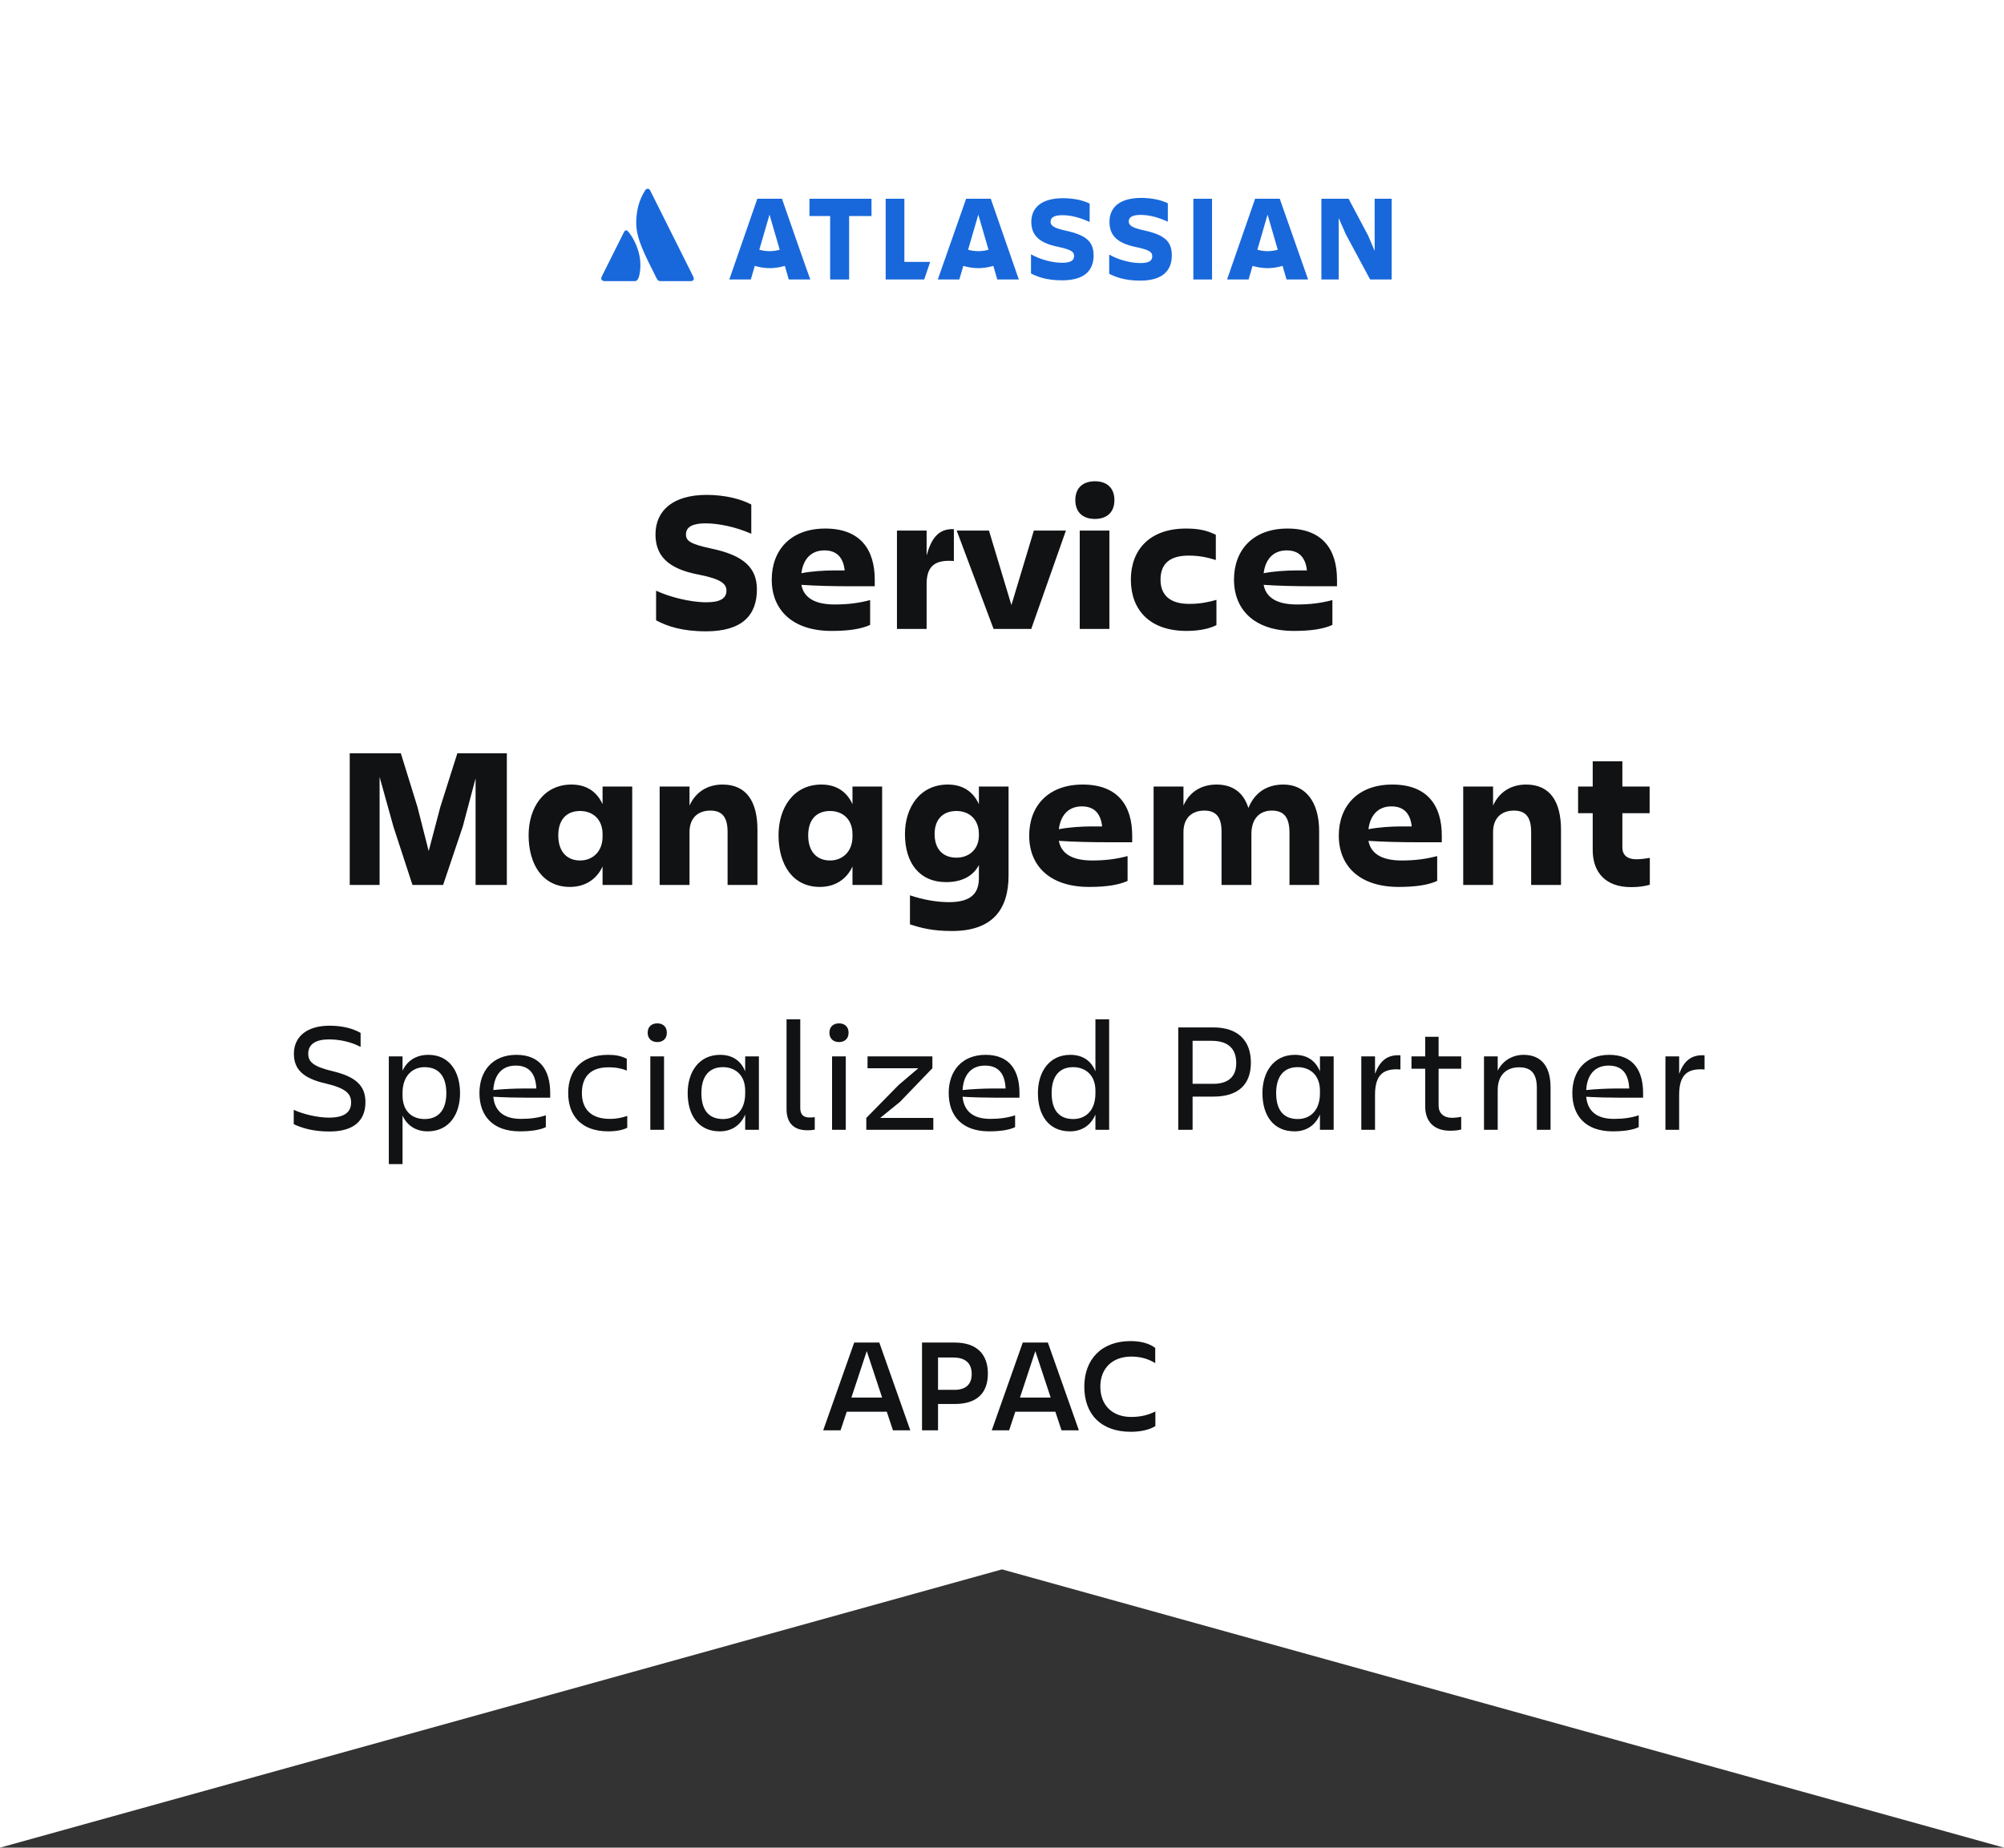
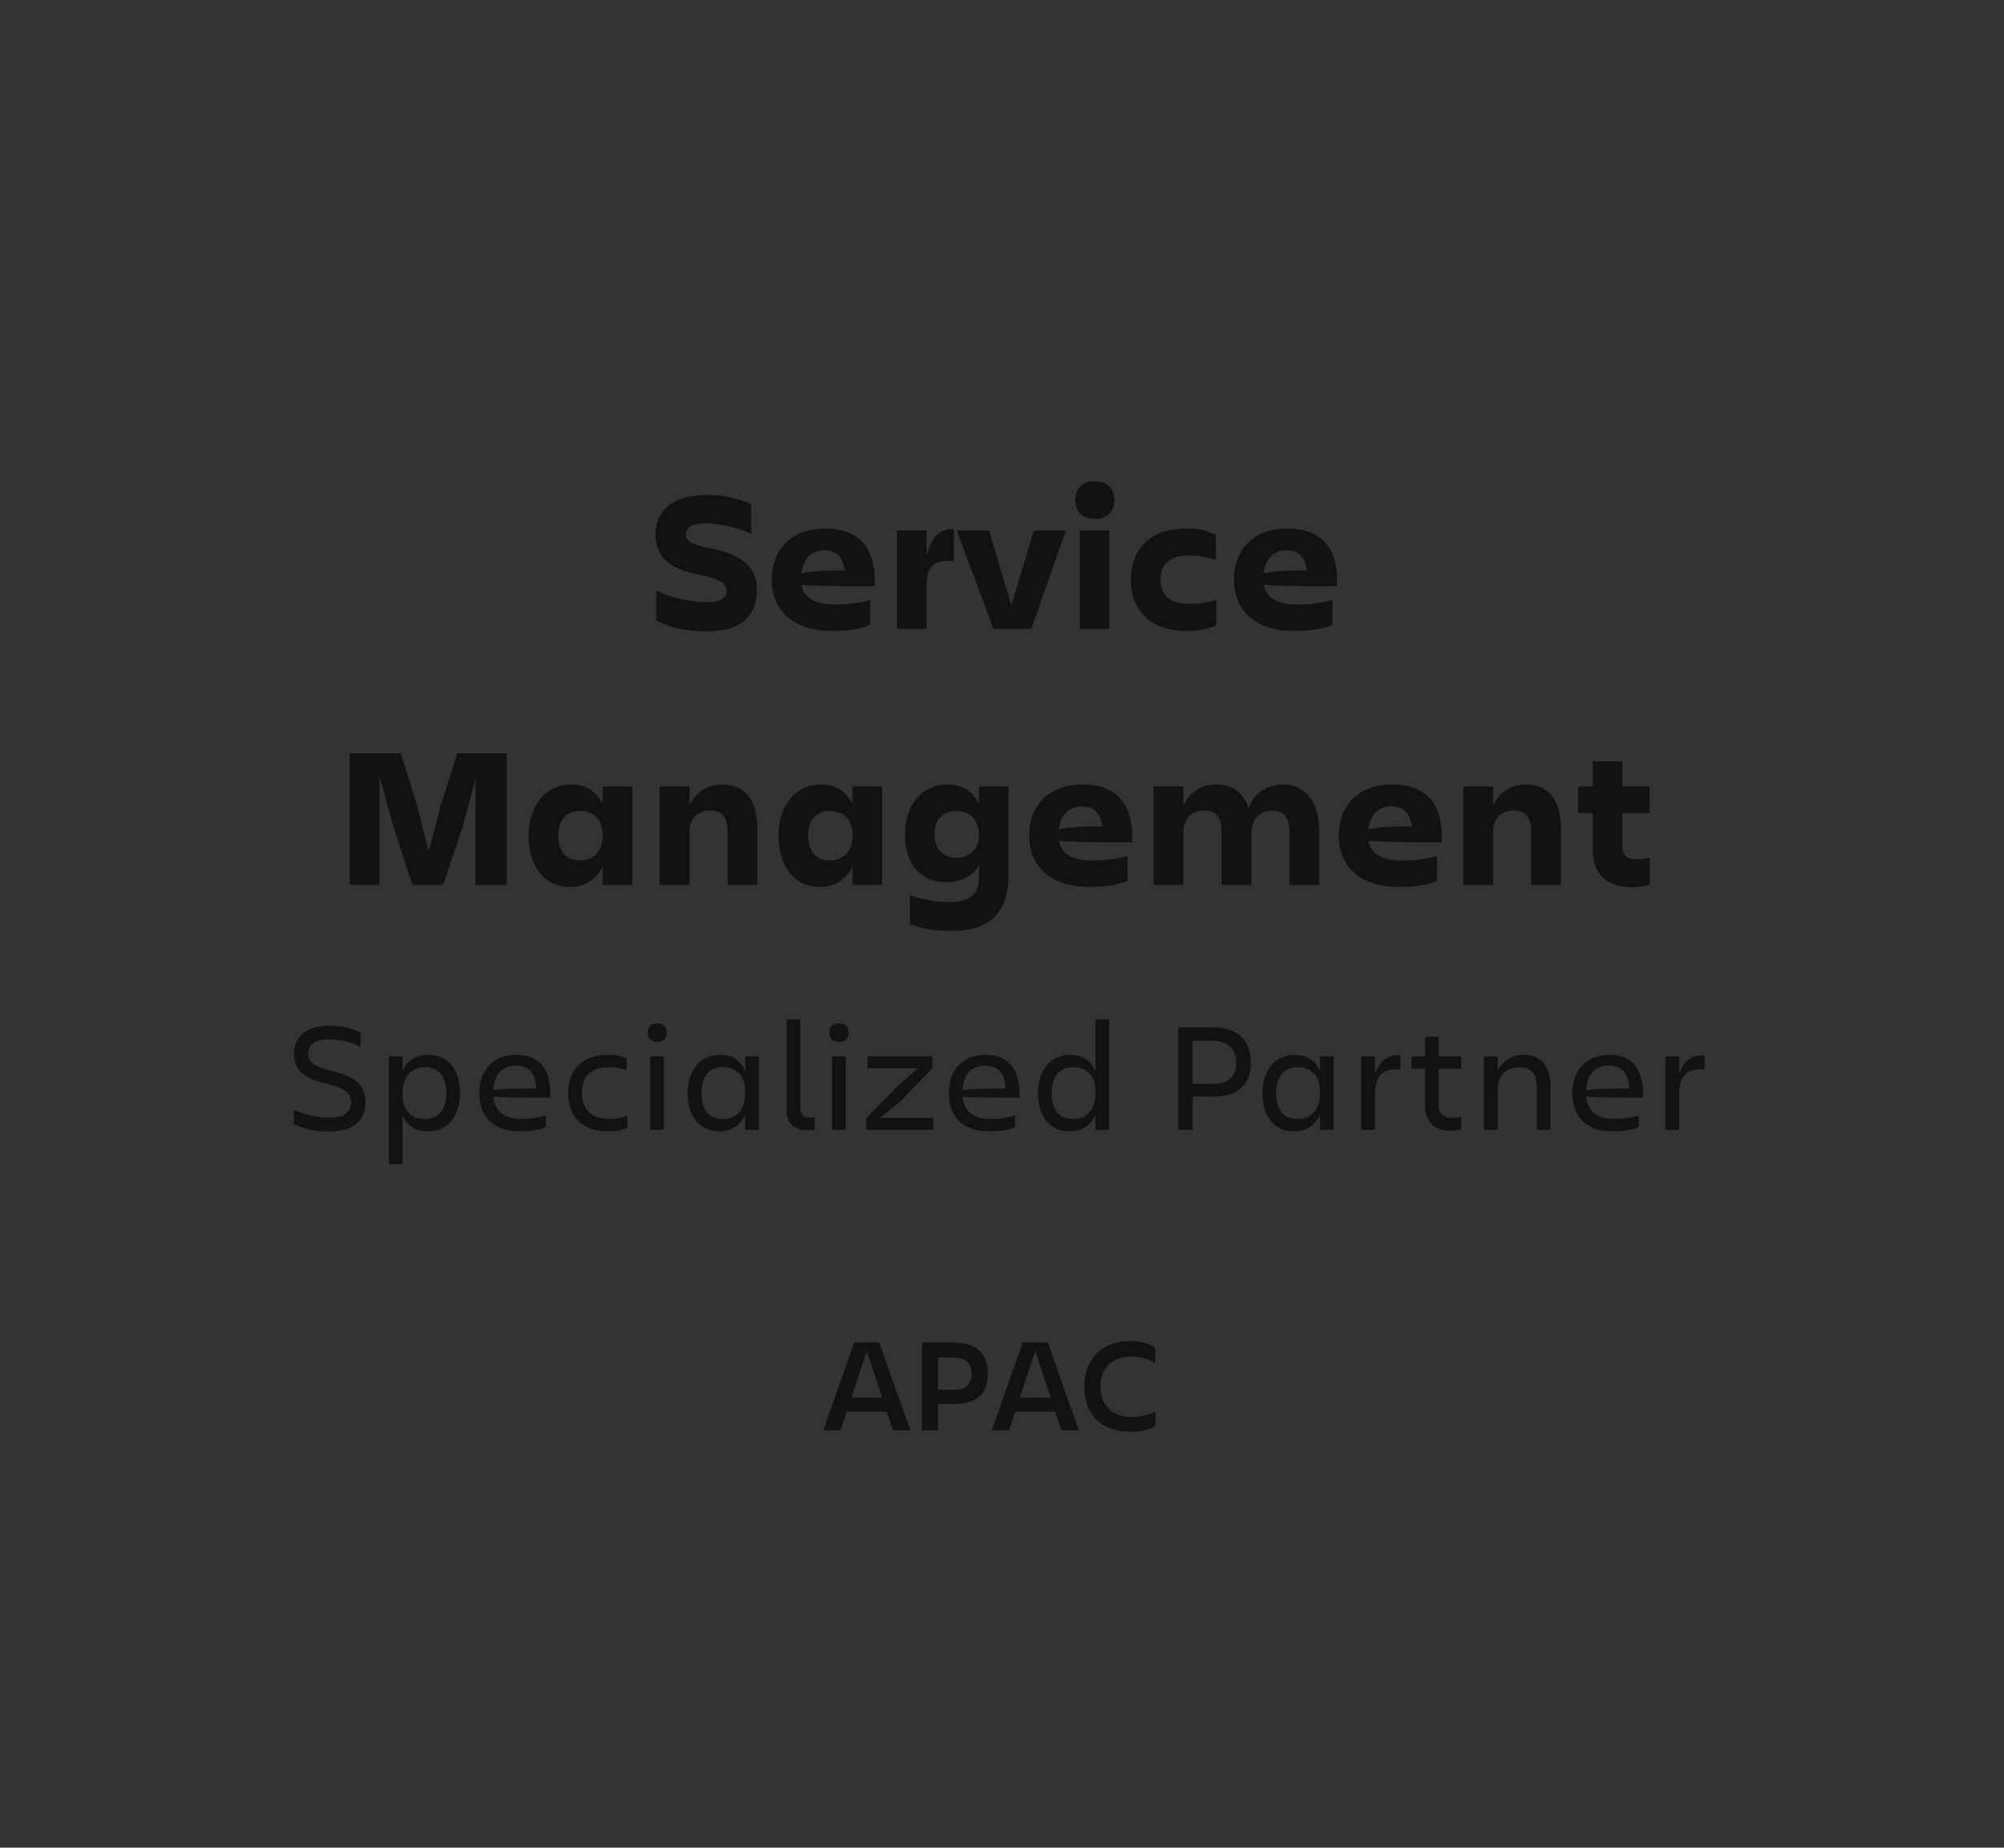
<svg xmlns="http://www.w3.org/2000/svg" width="180" height="166" viewBox="0 0 180 166" fill="none">
  <rect x="0" y="0" width="180" height="166" fill="#333333" stroke="none" />
  <g clip-path="url(#clip0_413_27755)">
-     <path d="M180 0H0V166L90 141L180 166V0Z" fill="white" />
    <g clip-path="url(#clip1_413_27755)">
      <g clip-path="url(#clip2_413_27755)">
-         <path d="M62.226 24.765L58.42 17.154C58.345 16.989 58.27 16.959 58.18 16.959C58.105 16.959 58.015 16.989 57.925 17.139C57.386 17.993 57.146 18.982 57.146 20.015C57.146 21.454 57.881 22.802 58.959 24.975C59.079 25.215 59.169 25.259 59.379 25.259H62.016C62.211 25.259 62.316 25.185 62.316 25.035C62.316 24.96 62.301 24.915 62.226 24.765ZM56.697 21.169C56.397 20.72 56.307 20.69 56.233 20.69C56.157 20.69 56.113 20.72 55.978 20.989L54.075 24.795C54.015 24.915 54 24.96 54 25.02C54 25.14 54.105 25.259 54.33 25.259H57.012C57.191 25.259 57.326 25.11 57.401 24.825C57.491 24.465 57.521 24.151 57.521 23.776C57.521 22.727 57.056 21.709 56.697 21.169Z" fill="#1868DB" />
-       </g>
+         </g>
      <path d="M92.631 19.893C92.631 20.962 93.114 21.802 95.074 22.183C96.219 22.438 96.473 22.616 96.473 22.998C96.473 23.38 96.219 23.608 95.405 23.608C94.463 23.608 93.343 23.278 92.606 22.845V24.576C93.191 24.855 93.954 25.186 95.405 25.186C97.44 25.186 98.229 24.27 98.229 22.947M98.229 22.972C98.229 21.7 97.568 21.115 95.659 20.708C94.616 20.479 94.361 20.25 94.361 19.919C94.361 19.512 94.743 19.334 95.43 19.334C96.27 19.334 97.084 19.588 97.873 19.944V18.29C97.313 18.01 96.473 17.807 95.481 17.807C93.598 17.807 92.631 18.621 92.631 19.944" fill="#1868DB" />
-       <path d="M118.688 17.857V25.11H120.241V19.588L120.877 21.038L123.065 25.11H124.999V17.857H123.472V22.54L122.887 21.166L121.131 17.857H118.688Z" fill="#1868DB" />
-       <path d="M108.866 17.857H107.187V25.11H108.866V17.857Z" fill="#1868DB" />
      <path d="M105.253 22.947C105.253 21.675 104.591 21.089 102.683 20.682C101.639 20.453 101.385 20.224 101.385 19.893C101.385 19.486 101.766 19.308 102.454 19.308C103.293 19.308 104.108 19.562 104.896 19.919V18.265C104.337 17.985 103.497 17.781 102.504 17.781C100.621 17.781 99.654 18.596 99.654 19.919C99.654 20.988 100.138 21.827 102.097 22.209C103.242 22.463 103.497 22.642 103.497 23.023C103.497 23.405 103.242 23.634 102.428 23.634C101.487 23.634 100.367 23.303 99.629 22.871V24.601C100.214 24.881 100.978 25.212 102.428 25.212C104.438 25.212 105.253 24.296 105.253 22.947Z" fill="#1868DB" />
      <path d="M79.552 17.857V25.11H83.013L83.547 23.532H81.231V17.857H79.552Z" fill="#1868DB" />
      <path d="M72.706 17.857V19.41H74.564V25.11H76.269V19.41H78.279V17.857H72.706Z" fill="#1868DB" />
      <path d="M70.238 17.857H68.024L65.505 25.11H67.439L67.795 23.888C68.228 24.016 68.686 24.092 69.144 24.092C69.602 24.092 70.06 24.016 70.493 23.888L70.849 25.11H72.783C72.757 25.11 70.238 17.857 70.238 17.857ZM69.118 22.565C68.787 22.565 68.482 22.514 68.202 22.438L69.118 19.282L70.034 22.438C69.754 22.514 69.449 22.565 69.118 22.565Z" fill="#1868DB" />
      <path d="M88.992 17.857H86.778L84.233 25.11H86.167L86.524 23.888C86.956 24.016 87.414 24.092 87.872 24.092C88.33 24.092 88.788 24.016 89.221 23.888L89.577 25.11H91.511L88.992 17.857ZM87.872 22.565C87.541 22.565 87.236 22.514 86.956 22.438L87.872 19.282L88.788 22.438C88.508 22.514 88.203 22.565 87.872 22.565Z" fill="#1868DB" />
      <path d="M114.948 17.857H112.734L110.215 25.11H112.149L112.505 23.888C112.938 24.016 113.396 24.092 113.854 24.092C114.312 24.092 114.77 24.016 115.202 23.888L115.559 25.11H117.493L114.948 17.857ZM113.854 22.565C113.523 22.565 113.218 22.514 112.938 22.438L113.854 19.282L114.77 22.438C114.49 22.514 114.159 22.565 113.854 22.565Z" fill="#1868DB" />
    </g>
    <path d="M67.985 52.959C67.985 55.263 66.671 56.721 63.413 56.721C61.235 56.721 59.903 56.253 58.931 55.731V53.067C60.047 53.607 61.973 54.111 63.431 54.111C64.745 54.111 65.249 53.733 65.249 53.067C65.249 52.455 64.781 52.023 62.765 51.627C59.885 51.087 58.877 49.845 58.877 48.009C58.877 45.849 60.479 44.463 63.467 44.463C65.141 44.463 66.563 44.841 67.481 45.327V47.955C66.059 47.325 64.493 47.019 63.377 47.019C62.243 47.019 61.613 47.325 61.613 48.009C61.613 48.585 61.973 48.873 63.899 49.287C66.833 49.899 67.985 51.033 67.985 52.959ZM74.052 49.449C72.774 49.449 72.126 50.331 71.982 51.501C72.864 51.321 74.088 51.249 74.916 51.249H75.87C75.744 50.097 75.168 49.449 74.052 49.449ZM78.156 56.145C77.364 56.505 76.248 56.685 74.7 56.685C71.154 56.685 69.318 54.777 69.318 52.077C69.318 49.413 71.028 47.487 74.124 47.487C77.292 47.487 78.57 49.395 78.57 52.077V52.671H76.32C74.844 52.671 73.332 52.635 71.982 52.545C72.18 53.625 73.08 54.309 74.97 54.309C76.158 54.309 77.13 54.183 78.156 53.913V56.145ZM83.229 52.455V56.505H80.565V47.667H83.229V49.899C83.625 48.477 84.237 47.469 85.677 47.541V50.403C84.093 50.277 83.229 50.763 83.229 52.455ZM92.627 56.505H89.243L85.931 47.667H88.829L90.845 54.363L92.861 47.667H95.741L92.627 56.505ZM96.586 44.931C96.586 43.797 97.306 43.239 98.35 43.239C99.376 43.239 100.096 43.797 100.096 44.931C100.096 46.065 99.376 46.623 98.35 46.623C97.306 46.623 96.586 46.065 96.586 44.931ZM96.982 56.505V47.667H99.646V56.505H96.982ZM109.26 53.895V56.163C108.666 56.469 107.748 56.685 106.578 56.685C103.248 56.685 101.574 54.777 101.574 52.077C101.574 49.413 103.248 47.487 106.524 47.487C107.73 47.487 108.414 47.667 109.206 48.045V50.313C108.468 50.079 107.712 49.917 106.758 49.917C105.048 49.917 104.238 50.673 104.238 52.077C104.238 53.463 105.084 54.255 106.812 54.255C107.838 54.255 108.54 54.093 109.26 53.895ZM115.572 49.449C114.294 49.449 113.646 50.331 113.502 51.501C114.384 51.321 115.608 51.249 116.436 51.249H117.39C117.264 50.097 116.688 49.449 115.572 49.449ZM119.676 56.145C118.884 56.505 117.768 56.685 116.22 56.685C112.674 56.685 110.838 54.777 110.838 52.077C110.838 49.413 112.548 47.487 115.644 47.487C118.812 47.487 120.09 49.395 120.09 52.077V52.671H117.84C116.364 52.671 114.852 52.635 113.502 52.545C113.7 53.625 114.6 54.309 116.49 54.309C117.678 54.309 118.65 54.183 119.676 53.913V56.145ZM35.337 74.267L34.095 69.803V79.505H31.413V67.679H36.003L37.497 72.503L38.505 76.463L39.549 72.503L41.079 67.679H45.525V79.505H42.717V69.929L41.565 74.267L39.801 79.505H37.047L35.337 74.267ZM50.145 75.059C50.145 76.553 50.955 77.309 52.106 77.309C53.205 77.309 54.123 76.535 54.123 75.167V74.951C54.123 73.565 53.205 72.863 52.106 72.863C50.919 72.863 50.145 73.601 50.145 75.059ZM54.123 79.505V77.849C53.565 79.055 52.502 79.685 51.188 79.685C48.758 79.685 47.48 77.687 47.48 75.041C47.48 72.593 48.812 70.487 51.333 70.487C52.647 70.487 53.6 71.099 54.123 72.251V70.667H56.786V79.505H54.123ZM68.034 74.555V79.505H65.352V74.753C65.352 73.439 64.884 72.827 63.804 72.827C62.688 72.827 61.932 73.493 61.932 74.753V79.505H59.25V70.667H61.932V72.377C62.472 71.171 63.534 70.487 64.902 70.487C67.062 70.487 68.034 72.035 68.034 74.555ZM72.592 75.059C72.592 76.553 73.402 77.309 74.554 77.309C75.652 77.309 76.57 76.535 76.57 75.167V74.951C76.57 73.565 75.652 72.863 74.554 72.863C73.366 72.863 72.592 73.601 72.592 75.059ZM76.57 79.505V77.849C76.012 79.055 74.95 79.685 73.636 79.685C71.206 79.685 69.928 77.687 69.928 75.041C69.928 72.593 71.26 70.487 73.78 70.487C75.094 70.487 76.048 71.099 76.57 72.251V70.667H79.234V79.505H76.57ZM87.925 78.893V77.723C87.367 78.785 86.287 79.253 84.991 79.253C82.561 79.253 81.283 77.507 81.283 74.933C81.283 72.557 82.615 70.487 85.135 70.487C86.449 70.487 87.403 71.099 87.925 72.251V70.667H90.589V78.659C90.589 81.665 89.185 83.645 85.513 83.645C83.749 83.645 82.759 83.375 81.733 83.051V80.441C82.921 80.837 84.127 81.053 85.243 81.053C87.295 81.053 87.925 80.189 87.925 78.893ZM83.947 74.933C83.947 76.355 84.757 77.057 85.909 77.057C87.007 77.057 87.925 76.337 87.925 75.059V74.951C87.925 73.565 87.007 72.863 85.909 72.863C84.721 72.863 83.947 73.583 83.947 74.933ZM97.176 72.449C95.898 72.449 95.25 73.331 95.106 74.501C95.988 74.321 97.212 74.249 98.04 74.249H98.994C98.868 73.097 98.292 72.449 97.176 72.449ZM101.28 79.145C100.488 79.505 99.372 79.685 97.824 79.685C94.278 79.685 92.442 77.777 92.442 75.077C92.442 72.413 94.152 70.487 97.248 70.487C100.416 70.487 101.694 72.395 101.694 75.077V75.671H99.444C97.968 75.671 96.456 75.635 95.106 75.545C95.304 76.625 96.204 77.309 98.094 77.309C99.282 77.309 100.254 77.183 101.28 76.913V79.145ZM112.401 74.933V79.505H109.719V74.717C109.719 73.439 109.251 72.827 108.171 72.827C107.055 72.827 106.299 73.493 106.299 74.753V79.505H103.617V70.667H106.299V72.377C106.821 71.171 107.883 70.487 109.269 70.487C110.781 70.487 111.717 71.261 112.131 72.593C112.671 71.261 113.733 70.487 115.281 70.487C117.207 70.487 118.485 71.981 118.485 74.663V79.505H115.821V74.825C115.821 73.493 115.371 72.827 114.237 72.827C113.175 72.827 112.401 73.511 112.401 74.933ZM124.985 72.449C123.707 72.449 123.059 73.331 122.915 74.501C123.797 74.321 125.021 74.249 125.849 74.249H126.803C126.677 73.097 126.101 72.449 124.985 72.449ZM129.089 79.145C128.297 79.505 127.181 79.685 125.633 79.685C122.087 79.685 120.251 77.777 120.251 75.077C120.251 72.413 121.961 70.487 125.057 70.487C128.225 70.487 129.503 72.395 129.503 75.077V75.671H127.253C125.777 75.671 124.265 75.635 122.915 75.545C123.113 76.625 124.013 77.309 125.903 77.309C127.091 77.309 128.063 77.183 129.089 76.913V79.145ZM140.21 74.555V79.505H137.528V74.753C137.528 73.439 137.06 72.827 135.98 72.827C134.864 72.827 134.108 73.493 134.108 74.753V79.505H131.426V70.667H134.108V72.377C134.648 71.171 135.71 70.487 137.078 70.487C139.238 70.487 140.21 72.035 140.21 74.555ZM145.722 76.157C145.722 76.787 146.136 77.201 146.964 77.201C147.396 77.201 147.864 77.129 148.188 77.075V79.487C147.756 79.613 147.234 79.703 146.496 79.703C144.192 79.703 143.058 78.353 143.058 76.373V73.061H141.744V70.667H143.058V68.399H145.722V70.667H148.17V73.061H145.722V76.157Z" fill="#101214" />
    <path d="M32.824 99.013C32.824 100.595 31.886 101.659 29.59 101.659C28.092 101.659 27.098 101.337 26.384 101.001V99.713C27.238 100.105 28.526 100.413 29.548 100.413C30.99 100.413 31.536 99.881 31.536 99.055C31.536 98.257 31.074 97.781 29.268 97.347C27.224 96.885 26.398 96.073 26.398 94.673C26.398 93.189 27.504 92.153 29.604 92.153C30.864 92.153 31.76 92.447 32.39 92.797V94.057C31.452 93.567 30.43 93.385 29.548 93.385C28.372 93.385 27.686 93.805 27.686 94.673C27.686 95.429 28.19 95.835 29.884 96.241C31.858 96.717 32.824 97.473 32.824 99.013ZM40.09 98.215C40.09 96.675 39.39 95.877 38.13 95.877C37.066 95.877 36.156 96.647 36.156 98.187V98.411C36.156 99.881 37.052 100.539 38.144 100.539C39.39 100.539 40.09 99.713 40.09 98.215ZM38.41 101.645C37.402 101.645 36.59 101.169 36.156 100.231V104.585H34.924V94.911H36.156V96.199C36.59 95.261 37.416 94.771 38.48 94.771C40.356 94.771 41.322 96.269 41.322 98.215C41.322 100.077 40.37 101.645 38.41 101.645ZM46.325 95.737C45.009 95.737 44.379 96.661 44.309 97.935C45.079 97.851 46.255 97.795 46.997 97.795H48.173C48.117 96.479 47.543 95.737 46.325 95.737ZM49.027 101.267C48.453 101.547 47.571 101.645 46.689 101.645C44.225 101.645 43.063 100.217 43.063 98.201C43.063 96.213 44.253 94.771 46.381 94.771C48.551 94.771 49.419 96.199 49.419 98.201V98.621H47.361C46.325 98.621 45.289 98.593 44.309 98.537C44.421 99.741 45.163 100.525 46.787 100.525C47.641 100.525 48.355 100.427 49.027 100.203V101.267ZM56.34 100.259V101.323C55.934 101.533 55.332 101.645 54.632 101.645C52.196 101.645 51.034 100.217 51.034 98.201C51.034 96.213 52.196 94.771 54.618 94.771C55.318 94.771 55.766 94.869 56.298 95.121V96.185C55.85 96.003 55.374 95.891 54.646 95.891C52.994 95.891 52.266 96.801 52.266 98.201C52.266 99.559 53.008 100.525 54.772 100.525C55.458 100.525 55.906 100.399 56.34 100.259ZM58.174 92.783C58.174 92.237 58.538 91.943 59.042 91.943C59.532 91.943 59.896 92.237 59.896 92.783C59.896 93.329 59.532 93.623 59.042 93.623C58.538 93.623 58.174 93.329 58.174 92.783ZM58.412 101.505V94.911H59.644V101.505H58.412ZM62.999 98.201C62.999 99.797 63.713 100.539 64.945 100.539C66.009 100.539 66.933 99.825 66.933 98.229V97.991C66.933 96.563 66.009 95.877 64.931 95.877C63.685 95.877 62.999 96.717 62.999 98.201ZM66.933 101.505V100.133C66.513 101.127 65.687 101.645 64.651 101.645C62.705 101.645 61.767 100.161 61.767 98.201C61.767 96.353 62.747 94.771 64.679 94.771C65.757 94.771 66.541 95.275 66.933 96.255V94.911H68.165V101.505H66.933ZM73.182 101.491C73.07 101.519 72.86 101.547 72.51 101.547C71.376 101.547 70.648 100.973 70.648 99.643V91.579H71.88V99.559C71.88 100.175 72.216 100.399 72.678 100.399C72.888 100.399 73 100.399 73.182 100.371V101.491ZM74.498 92.783C74.498 92.237 74.862 91.943 75.366 91.943C75.856 91.943 76.22 92.237 76.22 92.783C76.22 93.329 75.856 93.623 75.366 93.623C74.862 93.623 74.498 93.329 74.498 92.783ZM74.736 101.505V94.911H75.968V101.505H74.736ZM77.923 94.911H83.747V95.975L80.835 98.999L79.057 100.441H83.831V101.505H77.811V100.441L80.723 97.473L82.487 95.975H77.923V94.911ZM88.475 95.737C87.159 95.737 86.529 96.661 86.459 97.935C87.229 97.851 88.405 97.795 89.147 97.795H90.323C90.267 96.479 89.693 95.737 88.475 95.737ZM91.177 101.267C90.603 101.547 89.721 101.645 88.839 101.645C86.375 101.645 85.213 100.217 85.213 98.201C85.213 96.213 86.403 94.771 88.531 94.771C90.701 94.771 91.569 96.199 91.569 98.201V98.621H89.511C88.475 98.621 87.439 98.593 86.459 98.537C86.571 99.741 87.313 100.525 88.937 100.525C89.791 100.525 90.505 100.427 91.177 100.203V101.267ZM94.458 98.201C94.458 99.797 95.172 100.539 96.404 100.539C97.468 100.539 98.392 99.825 98.392 98.229V97.991C98.392 96.563 97.468 95.877 96.39 95.877C95.144 95.877 94.458 96.717 94.458 98.201ZM98.392 101.505V100.133C97.972 101.127 97.146 101.645 96.11 101.645C94.164 101.645 93.226 100.161 93.226 98.201C93.226 96.353 94.206 94.771 96.138 94.771C97.216 94.771 98 95.275 98.392 96.255V91.579H99.624V101.505H98.392ZM112.355 95.471C112.355 97.431 111.235 98.523 108.981 98.523H107.119V101.505H105.831V92.307H108.981C111.235 92.307 112.355 93.525 112.355 95.471ZM108.827 97.375C110.409 97.417 111.039 96.661 111.039 95.513C111.039 94.309 110.409 93.511 108.827 93.511H107.119V97.375H108.827ZM114.624 98.201C114.624 99.797 115.338 100.539 116.57 100.539C117.634 100.539 118.558 99.825 118.558 98.229V97.991C118.558 96.563 117.634 95.877 116.556 95.877C115.31 95.877 114.624 96.717 114.624 98.201ZM118.558 101.505V100.133C118.138 101.127 117.312 101.645 116.276 101.645C114.33 101.645 113.392 100.161 113.392 98.201C113.392 96.353 114.372 94.771 116.304 94.771C117.382 94.771 118.166 95.275 118.558 96.255V94.911H119.79V101.505H118.558ZM123.505 98.355V101.505H122.273V94.911H123.505V96.479C123.883 95.457 124.485 94.729 125.787 94.813V96.087C124.345 95.975 123.505 96.465 123.505 98.355ZM129.216 99.321C129.216 99.979 129.622 100.427 130.42 100.427C130.714 100.427 131.022 100.385 131.246 100.343V101.477C130.994 101.547 130.686 101.589 130.252 101.589C128.74 101.589 128.012 100.707 128.012 99.405V96.017H126.78V94.911H128.012V93.147H129.216V94.911H131.246V96.017H129.216V99.321ZM139.271 97.683V101.505H138.039V97.739C138.039 96.465 137.535 95.891 136.457 95.891C135.295 95.891 134.525 96.591 134.525 97.935V101.505H133.293V94.911H134.525V96.199C134.973 95.289 135.855 94.771 136.849 94.771C138.459 94.771 139.271 95.835 139.271 97.683ZM144.489 95.737C143.173 95.737 142.543 96.661 142.473 97.935C143.243 97.851 144.419 97.795 145.161 97.795H146.337C146.281 96.479 145.707 95.737 144.489 95.737ZM147.191 101.267C146.617 101.547 145.735 101.645 144.853 101.645C142.389 101.645 141.227 100.217 141.227 98.201C141.227 96.213 142.417 94.771 144.545 94.771C146.715 94.771 147.583 96.199 147.583 98.201V98.621H145.525C144.489 98.621 143.453 98.593 142.473 98.537C142.585 99.741 143.327 100.525 144.951 100.525C145.805 100.525 146.519 100.427 147.191 100.203V101.267ZM150.822 98.355V101.505H149.59V94.911H150.822V96.479C151.2 95.457 151.802 94.729 153.104 94.813V96.087C151.662 95.975 150.822 96.465 150.822 98.355Z" fill="#101214" />
    <path d="M80.204 128.505L79.652 126.837H76.052L75.5 128.505H73.94L76.724 120.621H78.98L81.764 128.505H80.204ZM79.232 125.565L77.852 121.389L76.472 125.565H79.232ZM88.731 123.405C88.731 125.157 87.748 126.141 85.755 126.141H84.255V128.505H82.816V120.621H85.755C87.748 120.621 88.731 121.689 88.731 123.405ZM85.612 124.869C86.799 124.905 87.279 124.329 87.279 123.453C87.279 122.553 86.799 121.965 85.612 121.965H84.255V124.869H85.612ZM95.345 128.505L94.793 126.837H91.193L90.641 128.505H89.081L91.865 120.621H94.121L96.905 128.505H95.345ZM94.373 125.565L92.993 121.389L91.613 125.565H94.373ZM103.776 126.813V128.121C103.248 128.469 102.42 128.637 101.568 128.637C98.892 128.637 97.392 127.065 97.392 124.581C97.392 122.181 98.892 120.489 101.544 120.489C102.348 120.489 103.152 120.645 103.764 121.101V122.469C103.14 122.085 102.444 121.881 101.616 121.881C99.864 121.881 98.832 122.985 98.832 124.581C98.832 126.225 99.888 127.305 101.604 127.305C102.468 127.305 103.152 127.125 103.776 126.813Z" fill="#101214" />
  </g>
  <defs>
    <clipPath id="clip0_413_27755">
      <rect width="180" height="166" fill="white" />
    </clipPath>
    <clipPath id="clip1_413_27755">
-       <rect width="70.999" height="11.505" fill="white" transform="translate(54 16)" />
-     </clipPath>
+       </clipPath>
    <clipPath id="clip2_413_27755">
      <rect width="8.316" height="8.301" fill="white" transform="translate(54 16.959)" />
    </clipPath>
  </defs>
</svg>